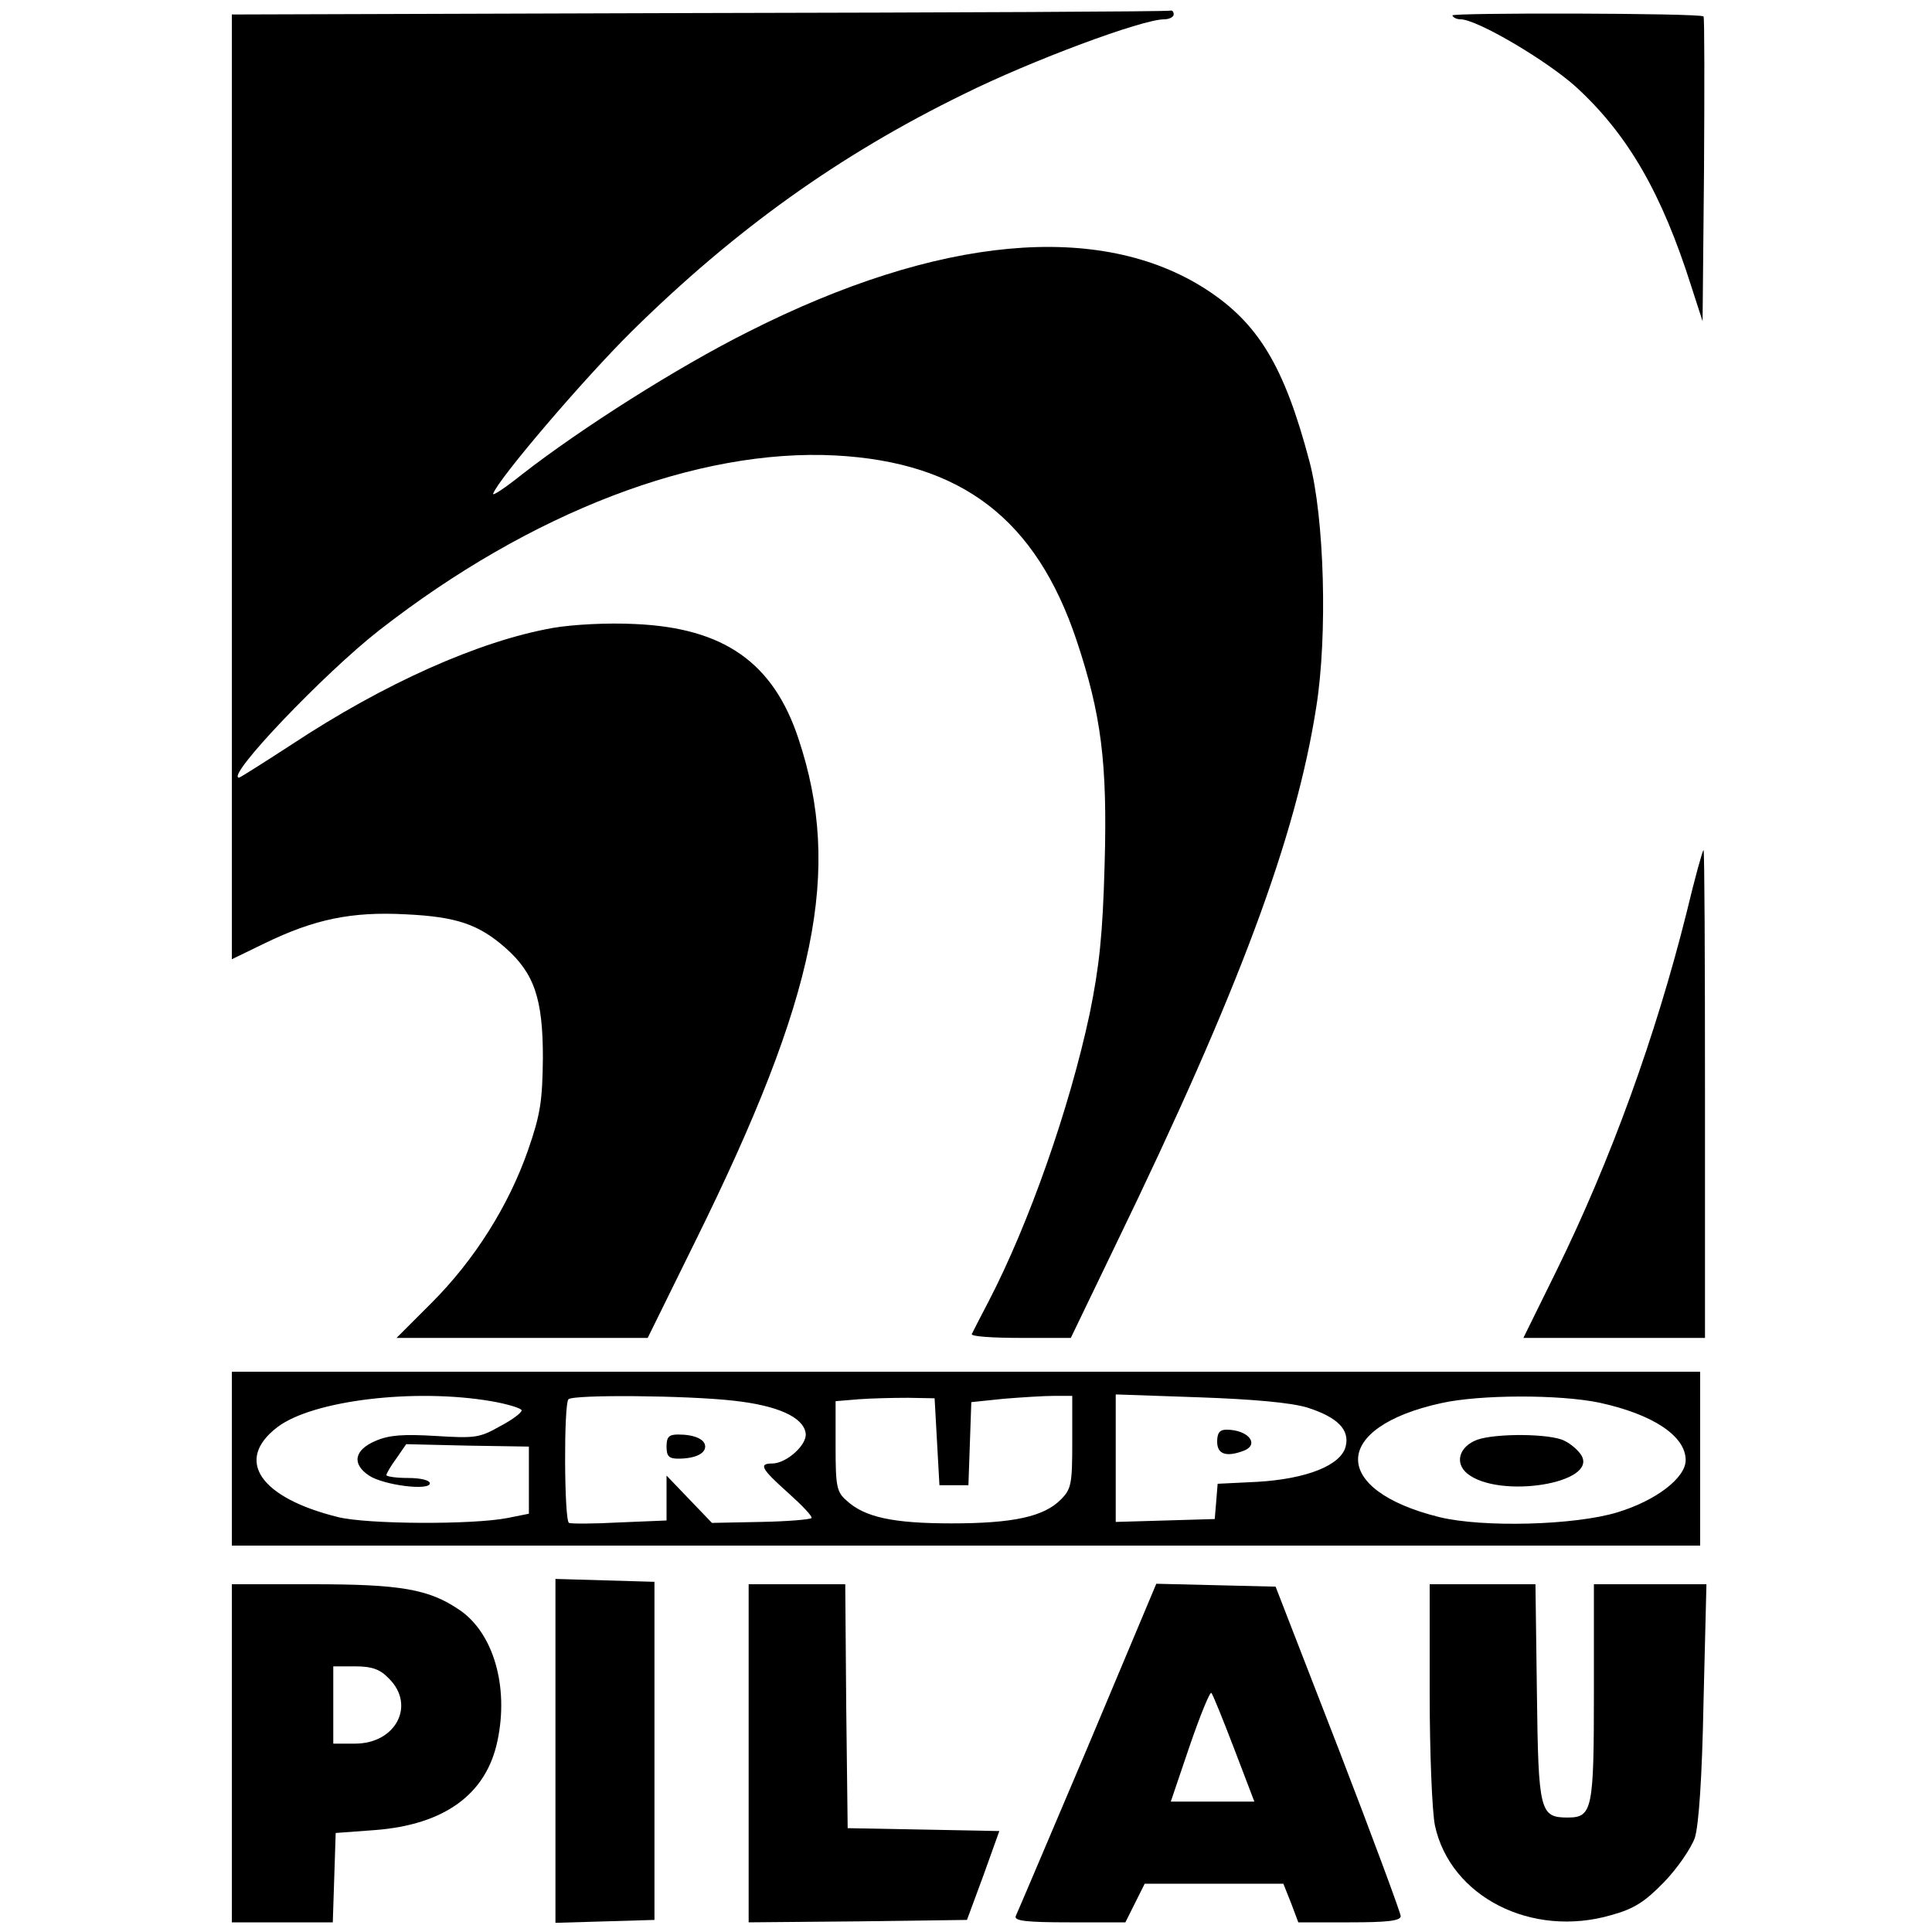
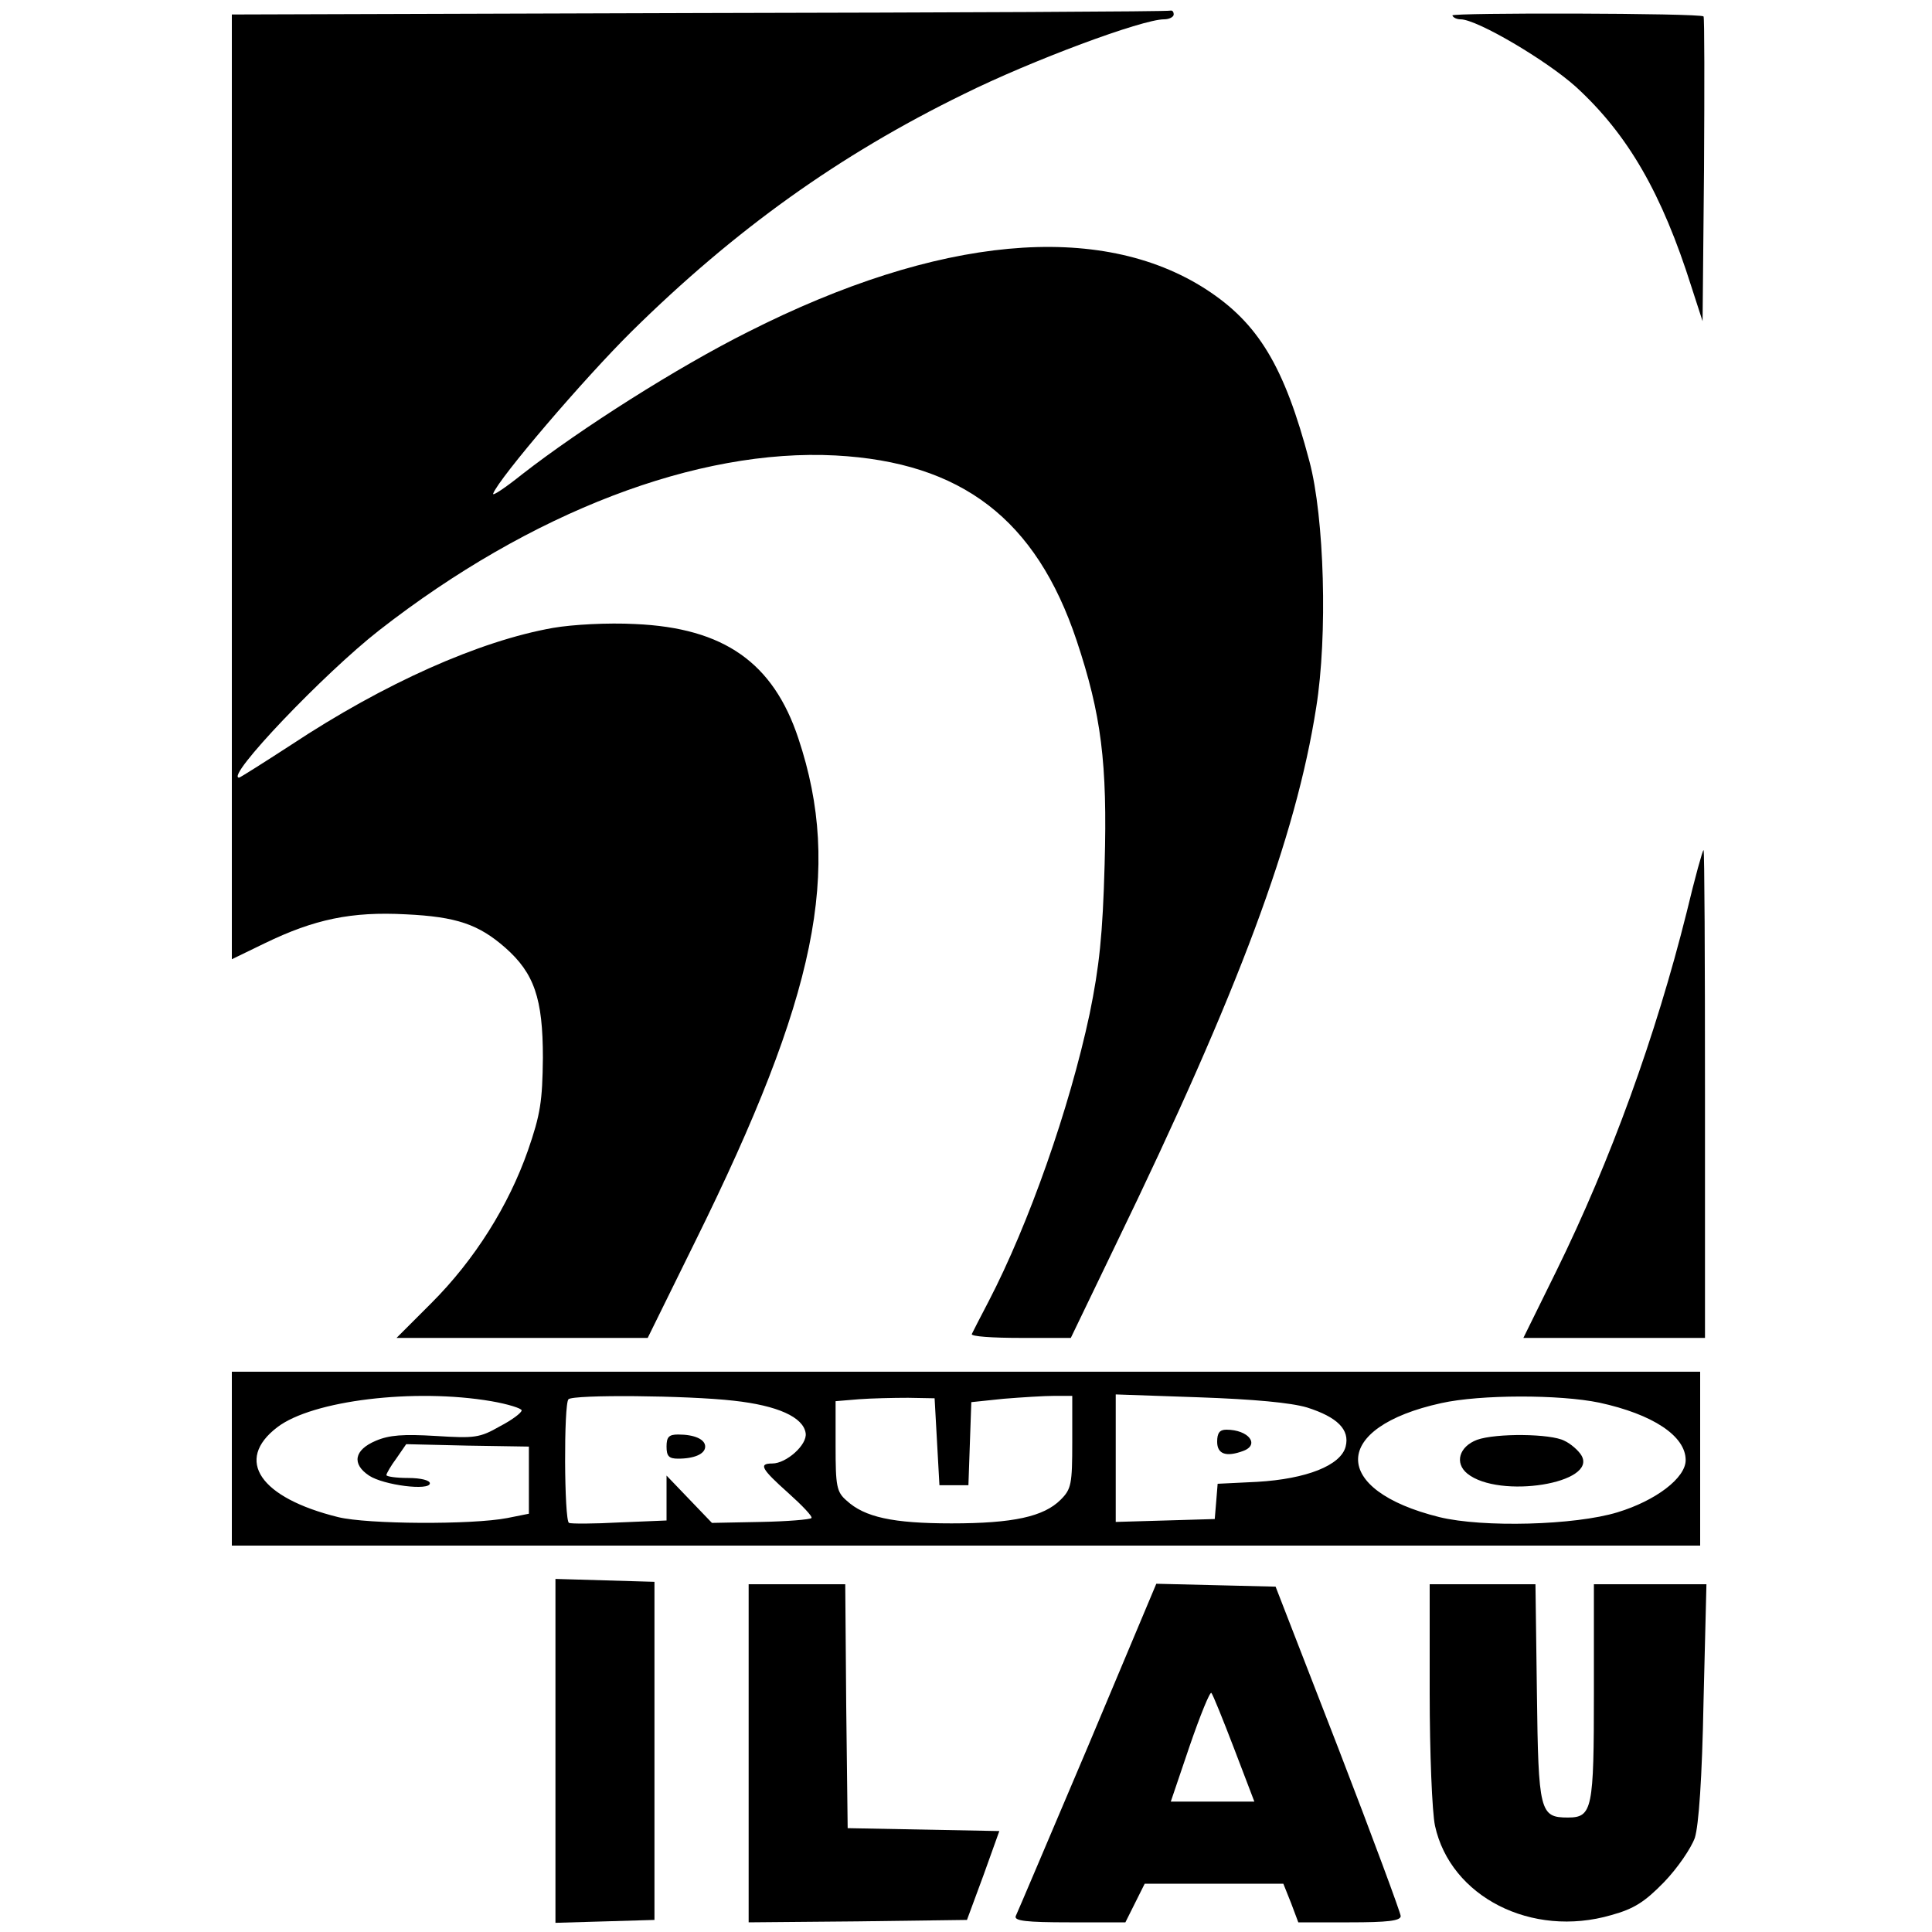
<svg xmlns="http://www.w3.org/2000/svg" version="1.0" width="400pt" height="400pt" viewBox="0 0 400 400" preserveAspectRatio="xMidYMid meet">
  <g transform="translate(0,400) scale(0.1,-0.1)" fill="#000000" stroke="none">
    <path d="M1447 3973 l-967 -3 0 -978 0 -978 68 33 c103 50 180 66 292 60 106 -5 151 -21 206 -69 60 -53 78 -105 78 -228 -1 -90 -5 -117 -31 -192 -40 -114 -110 -226 -200 -316 l-72 -72 260 0 260 0 99 201 c251 508 304 767 213 1040 -52 157 -154 229 -338 237 -56 3 -130 -1 -170 -8 -153 -27 -350 -115 -542 -242 -57 -37 -106 -68 -108 -68 -30 0 176 216 290 305 314 245 659 377 945 362 261 -14 415 -132 499 -383 51 -153 64 -253 58 -464 -4 -146 -11 -211 -31 -309 -42 -197 -126 -435 -209 -595 -18 -34 -33 -64 -35 -68 -2 -5 43 -8 101 -8 l104 0 93 193 c256 528 373 844 415 1112 24 149 17 394 -14 510 -52 197 -106 286 -214 356 -220 142 -555 111 -948 -88 -146 -73 -346 -200 -468 -295 -35 -28 -62 -46 -60 -40 12 32 187 237 287 336 213 210 429 365 687 491 141 70 370 155 415 155 11 0 20 5 20 10 0 6 -3 9 -7 8 -5 -2 -443 -4 -976 -5z" />
    <path d="M3007 3968 c2 -5 10 -8 17 -8 34 0 178 -85 239 -140 108 -99 178 -221 239 -414 l23 -71 3 314 c1 173 1 315 -1 317 -7 7 -525 8 -520 2z" />
    <path d="M3492 2111 c-64 -256 -157 -513 -270 -743 l-68 -138 188 0 188 0 0 505 c0 278 -1 505 -3 505 -2 0 -18 -58 -35 -129z" />
    <path d="M480 980 l0 -180 1520 0 1520 0 0 180 0 180 -1520 0 -1520 0 0 -180z m537 119 c35 -6 63 -15 63 -19 0 -5 -20 -20 -45 -33 -42 -24 -52 -25 -133 -20 -67 4 -96 2 -124 -10 -45 -19 -50 -48 -14 -72 30 -20 126 -32 126 -16 0 6 -18 11 -45 11 -25 0 -45 3 -45 6 0 3 9 19 21 35 l20 29 127 -3 127 -2 0 -70 0 -69 -45 -9 c-73 -14 -289 -13 -350 2 -162 40 -215 118 -126 186 73 56 285 81 443 54z m502 1 c91 -10 144 -34 149 -67 4 -24 -40 -63 -69 -63 -29 0 -23 -11 33 -61 29 -26 51 -49 48 -52 -3 -3 -50 -7 -105 -8 l-101 -2 -47 49 -47 49 0 -46 0 -47 -97 -4 c-54 -3 -101 -3 -105 -1 -10 5 -11 247 -1 256 10 10 246 8 342 -3z m421 -85 l5 -90 30 0 30 0 3 86 3 86 67 7 c37 3 84 6 105 6 l37 0 0 -95 c0 -88 -2 -98 -24 -120 -35 -35 -98 -49 -226 -49 -122 0 -180 13 -217 47 -21 18 -23 30 -23 113 l0 93 48 4 c26 2 72 3 102 3 l55 -1 5 -90z m766 71 c63 -20 89 -46 80 -81 -10 -39 -81 -67 -183 -73 l-82 -4 -3 -37 -3 -36 -102 -3 -103 -3 0 132 0 132 173 -6 c113 -4 189 -11 223 -21z m605 10 c111 -24 179 -69 179 -119 0 -37 -62 -84 -141 -108 -88 -27 -279 -32 -369 -10 -226 56 -224 186 4 236 81 18 245 18 327 1z" />
    <path d="M1380 1005 c0 -20 5 -25 24 -25 34 0 56 10 56 25 0 15 -22 25 -56 25 -19 0 -24 -5 -24 -25z" />
    <path d="M2520 1015 c0 -26 19 -32 54 -19 35 13 11 44 -35 44 -14 0 -19 -7 -19 -25z" />
    <path d="M3058 1019 c-37 -14 -47 -48 -20 -70 66 -53 271 -20 236 38 -6 10 -22 24 -35 30 -28 15 -142 16 -181 2z" />
    <path d="M1150 375 l0 -356 103 3 102 3 0 350 0 350 -102 3 -103 3 0 -356z" />
-     <path d="M480 370 l0 -350 105 0 104 0 3 92 3 93 81 6 c144 11 231 74 254 185 24 113 -9 224 -79 271 -63 43 -122 53 -303 53 l-168 0 0 -350z m325 155 c56 -55 15 -135 -70 -135 l-45 0 0 80 0 80 45 0 c35 0 52 -6 70 -25z" />
    <path d="M1550 370 l0 -350 226 2 226 3 34 92 33 92 -157 3 -157 3 -3 253 -2 252 -100 0 -100 0 0 -350z" />
    <path d="M2252 383 c-79 -186 -146 -344 -149 -350 -4 -10 22 -13 111 -13 l116 0 20 40 20 40 144 0 143 0 16 -40 15 -40 106 0 c78 0 106 3 106 13 0 6 -58 163 -129 347 l-130 335 -123 3 -124 3 -142 -338z m303 -3 l42 -110 -87 0 -86 0 39 115 c22 64 42 113 45 110 3 -3 24 -55 47 -115z" />
    <path d="M2960 495 c0 -124 5 -247 11 -275 32 -147 200 -233 365 -185 47 13 69 27 109 68 28 29 56 70 64 92 8 26 15 122 18 283 l6 242 -117 0 -116 0 0 -223 c0 -243 -3 -260 -54 -260 -58 0 -61 12 -64 258 l-3 225 -110 0 -109 0 0 -225z" />
  </g>
</svg>